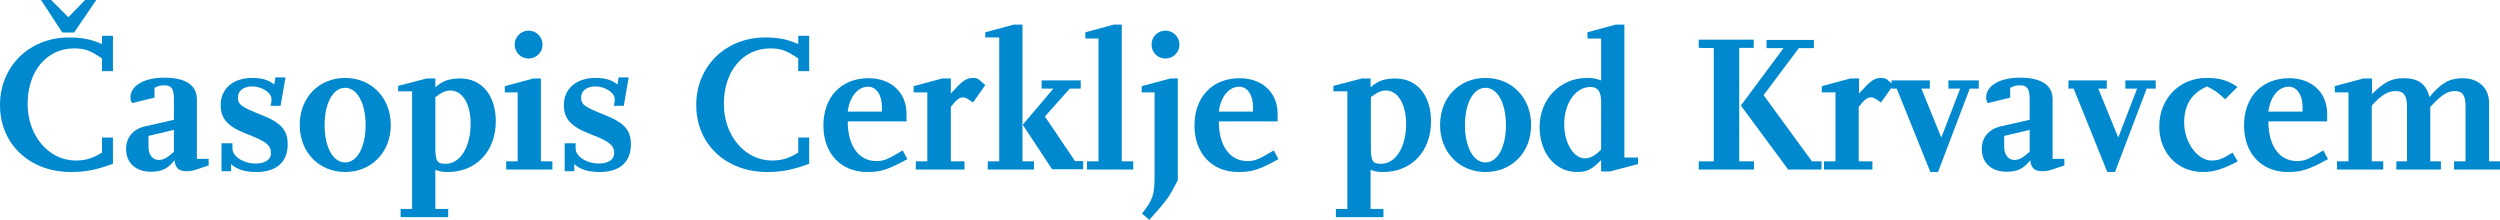
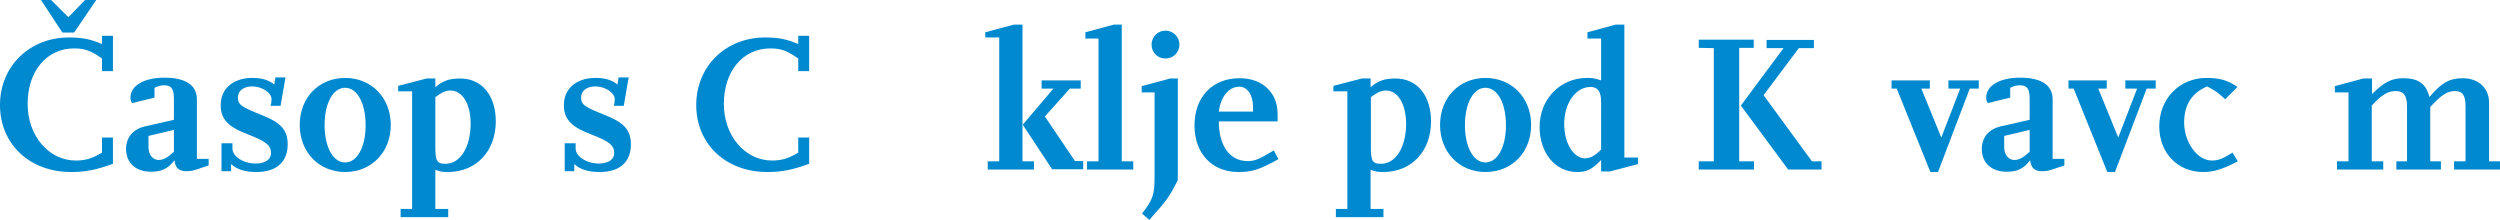
<svg xmlns="http://www.w3.org/2000/svg" version="1.1" id="Layer_1" x="0px" y="0px" viewBox="0 0 914.2 80.4" style="enable-background:new 0 0 914.2 80.4;" xml:space="preserve">
  <style type="text/css">
	.st0{fill:#0089CF;}
</style>
  <g>
    <path class="st0" d="M26,62.9c-15.2,0-26-10.2-26-24.5c0-14.2,10.8-24.7,25.2-24.7c4.7,0,7.9,0.6,12.1,2.4v-3h4V26h-4v-4.6   c-4.1-2.9-6.4-3.7-10.2-3.7c-10,0-17,8.3-17,20.3c0,11.6,7.7,20.7,17.6,20.7c3.6,0,6.2-0.8,9.6-2.9v-5.5h4v9.6   C35.2,62.1,31.4,62.9,26,62.9z M27.1,11.9h-4.3L15,0h3.7L25,6.3L31.1,0h4.1L27.1,11.9z" />
    <path class="st0" d="M71.5,62.1c-1.2,0.4-2.3,0.5-3.4,0.5c-2.7,0-4-1.2-4.3-4c-2.4,3.1-4.7,4.2-8.6,4.2c-5.5,0-9.1-3.2-9.1-8.3   c0-4.2,2.5-7.3,7-8.3l10.5-2.4v-7.6c0-3.7-0.9-5-3.5-5c-1.2,0-1.9,0.1-3.6,0.9v3.6l-8.2,2c-0.5-0.9-0.6-1.2-0.6-2   c0-4.4,5-7.3,12.4-7.3c7.7,0,11.9,2.7,11.9,7.9v21.8h4.3v2.4L71.5,62.1z M63.6,47.5l-9.3,2.2v4.1c0,2.7,1.5,4.7,3.7,4.7   c1.7,0,3.2-0.8,5.6-3V47.5z" />
    <path class="st0" d="M93.8,62.9c-4.2,0-7.1-0.9-9.3-2.9v2.6H81V52.4h4v1.9c0,2.9,4,5.5,8.5,5.5c3.5,0,5.6-1.5,5.6-3.8   c0-2.9-1.8-4.3-8.8-7c-7-2.7-9.6-5.5-9.6-10.6c0-6,4.6-9.9,11.5-9.9c3.5,0,6,0.7,8.1,2.4l0.4-2.6h3.7l-1.8,10.4h-3.7   c0.3-0.8,0.4-1.7,0.4-2.4c0-2.4-3.5-4.7-7.1-4.7c-3.1,0-5.2,1.6-5.2,4c0,2.7,1.2,3.5,8.8,6.5c7,2.8,9.4,5.5,9.4,10.7   C105.2,59.3,101,62.9,93.8,62.9z" />
    <path class="st0" d="M126.2,62.9c-9.6,0-16.6-7.3-16.6-17.2c0-10,7-17.2,16.6-17.2s16.7,7.2,16.7,17.2   C142.9,55.7,135.8,62.9,126.2,62.9z M126.2,32.1c-4.4,0-7.5,5.6-7.5,13.7c0,8,3.1,13.6,7.5,13.6c4.4,0,7.5-5.6,7.5-13.6   C133.7,37.7,130.6,32.1,126.2,32.1z" />
    <path class="st0" d="M163.8,62.9c-1.9,0-2.7-0.1-4.6-0.8v14.3h4.7v3h-17.4v-3h4.2v-43h-5.1v-2l10.4-2.7h3.2v3.2   c2.7-2.4,5.2-3.2,9.1-3.2c7.9,0,13,6.2,13,15.7C181.3,55.3,174.1,62.9,163.8,62.9z M164.7,33.1c-1.7,0-3,0.6-5.5,2.4v18.3   c0,5.1,0.6,6.1,3.7,6.1c5.4,0,9.2-6.1,9.2-14.7C172.1,38,169.1,33.1,164.7,33.1z" />
-     <path class="st0" d="M185.1,62v-3h4.2V33.8h-4.7v-2.3l10.4-2.8h2.8V59h4.2v3H185.1z M193.3,21.4c-2.8,0-5.1-2.2-5.1-5.1   c0-2.8,2.3-5.1,5.1-5.1c2.8,0,5.1,2.3,5.1,5.1C198.4,19.2,196.1,21.4,193.3,21.4z" />
    <path class="st0" d="M219.3,62.9c-4.2,0-7.1-0.9-9.3-2.9v2.6h-3.5V52.4h4v1.9c0,2.9,4,5.5,8.5,5.5c3.5,0,5.6-1.5,5.6-3.8   c0-2.9-1.8-4.3-8.8-7c-7-2.7-9.6-5.5-9.6-10.6c0-6,4.6-9.9,11.5-9.9c3.5,0,6,0.7,8.1,2.4l0.4-2.6h3.7l-1.8,10.4h-3.7   c0.3-0.8,0.4-1.7,0.4-2.4c0-2.4-3.5-4.7-7.1-4.7c-3.1,0-5.2,1.6-5.2,4c0,2.7,1.2,3.5,8.8,6.5c7,2.8,9.4,5.5,9.4,10.7   C230.7,59.3,226.6,62.9,219.3,62.9z" />
    <path class="st0" d="M280.6,62.9c-15.2,0-26-10.2-26-24.5c0-14.2,10.8-24.7,25.2-24.7c4.7,0,7.9,0.6,12.1,2.4v-3h4V26h-4v-4.6   c-4.1-2.9-6.4-3.7-10.2-3.7c-10,0-17,8.3-17,20.3c0,11.6,7.7,20.7,17.6,20.7c3.6,0,6.2-0.8,9.6-2.9v-5.5h4v9.6   C289.8,62.1,286,62.9,280.6,62.9z" />
-     <path class="st0" d="M317.1,62.9c-9.6,0-16-6.8-16-17c0-10.4,6.5-17.3,16.5-17.3c8.3,0,13.9,5.2,13.9,13.1v2.7h-21.5   c0,8.9,4,14.5,10.5,14.5c2.7,0,4.1-0.6,9.6-3.9l1.7,3.2C324.6,62.1,322.1,62.9,317.1,62.9z M322.5,39c0-4.3-2.1-7.3-5-7.3   c-3.8,0-6.8,3.6-7.5,9.1h12.5V39z" />
-     <path class="st0" d="M355.8,37.5c-1.9-1.4-2.7-1.9-3.6-1.9c-1.4,0-2.5,0.9-4.5,3.5V59h5v3h-17.8v-3h4.2V33.8h-5v-2.3l10.4-2.8h3.2   v5.5l1.7-1.8c2.6-2.9,4.2-3.9,6.3-3.9c1.1,0,1.9,0.2,2.4,0.7l2.2,1.9L355.8,37.5z" />
    <path class="st0" d="M361.2,62v-3h4.2V13.7h-5.1v-1.9L370.7,9h3.2v50h4.2v3H361.2z M384.8,62L374,45.6l11.2-13.2h-4.3v-3h14.3v3h-4   l-9.1,10.2l11,16.3h3v3H384.8z" />
    <path class="st0" d="M397.5,62v-3h4.2V14.1h-4.8v-2.3L407.3,9h2.9v50h4.2v3H397.5z" />
    <path class="st0" d="M420.3,80.4l-2.7-2.3c4-5.1,4.6-6.8,4.6-13.7V33.8h-4.7v-2.3l10.4-2.8h2.8v37.2   C427.5,72.1,427,72.9,420.3,80.4z M426.2,21.4c-2.9,0-5.1-2.2-5.1-5.1c0-2.8,2.2-5.1,5.1-5.1c2.8,0,5.1,2.3,5.1,5.1   C431.3,19.2,429,21.4,426.2,21.4z" />
    <path class="st0" d="M452.8,62.9c-9.6,0-16-6.8-16-17c0-10.4,6.5-17.3,16.5-17.3c8.3,0,13.9,5.2,13.9,13.1v2.7h-21.5   c0,8.9,4,14.5,10.5,14.5c2.7,0,4.1-0.6,9.6-3.9l1.7,3.2C460.4,62.1,457.9,62.9,452.8,62.9z M458.2,39c0-4.3-2.1-7.3-5-7.3   c-3.8,0-6.8,3.6-7.5,9.1h12.5V39z" />
    <path class="st0" d="M505.8,62.9c-1.9,0-2.7-0.1-4.6-0.8v14.3h4.7v3h-17.4v-3h4.2v-43h-5.1v-2l10.4-2.7h3.2v3.2   c2.7-2.4,5.2-3.2,9.1-3.2c7.9,0,13,6.2,13,15.7C523.3,55.3,516.2,62.9,505.8,62.9z M506.8,33.1c-1.7,0-3,0.6-5.5,2.4v18.3   c0,5.1,0.6,6.1,3.7,6.1c5.4,0,9.2-6.1,9.2-14.7C514.1,38,511.2,33.1,506.8,33.1z" />
    <path class="st0" d="M543.2,62.9c-9.6,0-16.6-7.3-16.6-17.2c0-10,7-17.2,16.6-17.2s16.7,7.2,16.7,17.2   C559.9,55.7,552.9,62.9,543.2,62.9z M543.2,32.1c-4.4,0-7.5,5.6-7.5,13.7c0,8,3.1,13.6,7.5,13.6s7.5-5.6,7.5-13.6   C550.7,37.7,547.6,32.1,543.2,32.1z" />
    <path class="st0" d="M588.7,62.7h-3.2v-4.2c-3.4,3.5-5.2,4.4-8.8,4.4c-8,0-13.7-7-13.7-16.5c0-10.1,7.5-17.9,17.3-17.9   c2,0,2.9,0.1,5.2,0.9V14.1h-5v-2.3L590.8,9h3.2v48.6h5V60L588.7,62.7z M585.5,37.3c0-3.8-1.2-5.5-3.9-5.5c-5.4,0-9.6,5.9-9.6,13.6   c0,6.9,3.4,12.5,7.6,12.5c1.9,0,3.7-1,5.9-3.2V37.3z" />
    <path class="st0" d="M621.2,62v-3h5.5V17.6l-5.5-0.1v-3h20.1v3H636V59h5.4v3H621.2z M653.9,62l-17.3-23.4l15.6-21H646v-3h17.3v3   h-5.5l-12.9,17.2L662.6,59h3.5v3H653.9z" />
-     <path class="st0" d="M687.8,37.5c-1.9-1.4-2.7-1.9-3.6-1.9c-1.4,0-2.5,0.9-4.5,3.5V59h5v3H667v-3h4.2V33.8h-5v-2.3l10.4-2.8h3.2   v5.5l1.7-1.8c2.6-2.9,4.2-3.9,6.3-3.9c1.1,0,1.9,0.2,2.4,0.7l2.2,1.9L687.8,37.5z" />
    <path class="st0" d="M720.3,32.4l-11.6,30.5h-2.8l-12.3-30.5h-1.9v-3h14v3h-3.1l7.3,17.9l6.9-17.9h-4.3v-3h11.1v3H720.3z" />
    <path class="st0" d="M750.1,62.1c-1.2,0.4-2.3,0.5-3.4,0.5c-2.7,0-4-1.2-4.3-4c-2.4,3.1-4.7,4.2-8.6,4.2c-5.5,0-9.1-3.2-9.1-8.3   c0-4.2,2.5-7.3,7-8.3l10.5-2.4v-7.6c0-3.7-0.9-5-3.5-5c-1.2,0-1.9,0.1-3.6,0.9v3.6l-8.2,2c-0.5-0.9-0.6-1.2-0.6-2   c0-4.4,5-7.3,12.4-7.3c7.7,0,11.9,2.7,11.9,7.9v21.8h4.3v2.4L750.1,62.1z M742.2,47.5l-9.3,2.2v4.1c0,2.7,1.5,4.7,3.7,4.7   c1.7,0,3.2-0.8,5.6-3V47.5z" />
    <path class="st0" d="M785,32.4l-11.6,30.5h-2.8l-12.3-30.5h-1.9v-3h14v3h-3.1l7.3,17.9l6.9-17.9h-4.3v-3h11.1v3H785z" />
    <path class="st0" d="M805.6,62.9c-9.3,0-16-7-16-16.7c0-10.1,7.4-17.7,17.2-17.7c5,0,7.9,0.9,11.4,3.3l-4.5,4.5   c-2.6-2.4-3.3-3-6.6-4.7c-5.6,2.4-8.4,6.7-8.4,13.2c0,7.2,4.8,13.9,10.1,13.9c2.3,0,4-0.6,7.6-2.9l1.9,3.2   C812.8,61.9,809.5,62.9,805.6,62.9z" />
-     <path class="st0" d="M836.6,62.9c-9.6,0-16-6.8-16-17c0-10.4,6.5-17.3,16.5-17.3c8.3,0,13.9,5.2,13.9,13.1v2.7h-21.5   c0,8.9,4,14.5,10.5,14.5c2.7,0,4.1-0.6,9.6-3.9l1.7,3.2C844.1,62.1,841.6,62.9,836.6,62.9z M842,39c0-4.3-2.1-7.3-5-7.3   c-3.8,0-6.8,3.6-7.5,9.1H842V39z" />
    <path class="st0" d="M897.4,62v-3h4.2V38.9c0-4-1.1-5.6-3.8-5.6c-2.9,0-4.9,1.3-9.1,5.8V59h3.9v3h-16.3v-3h3.9V39   c0-4-1.2-5.7-4.1-5.7c-2.9,0-5.1,1.3-8.8,5.3V59h4.2v3h-16.9v-3h4.2V33.8h-5v-2.3l10.4-2.8h3.2v5.7c4.5-4.5,7.3-5.8,11.5-5.8   c5.5,0,8.3,2.1,9.5,6.9c4.2-5.1,7.3-6.9,12.2-6.9c5.7,0,9.6,3.6,9.6,8.9V59h4.2v3H897.4z" />
  </g>
</svg>